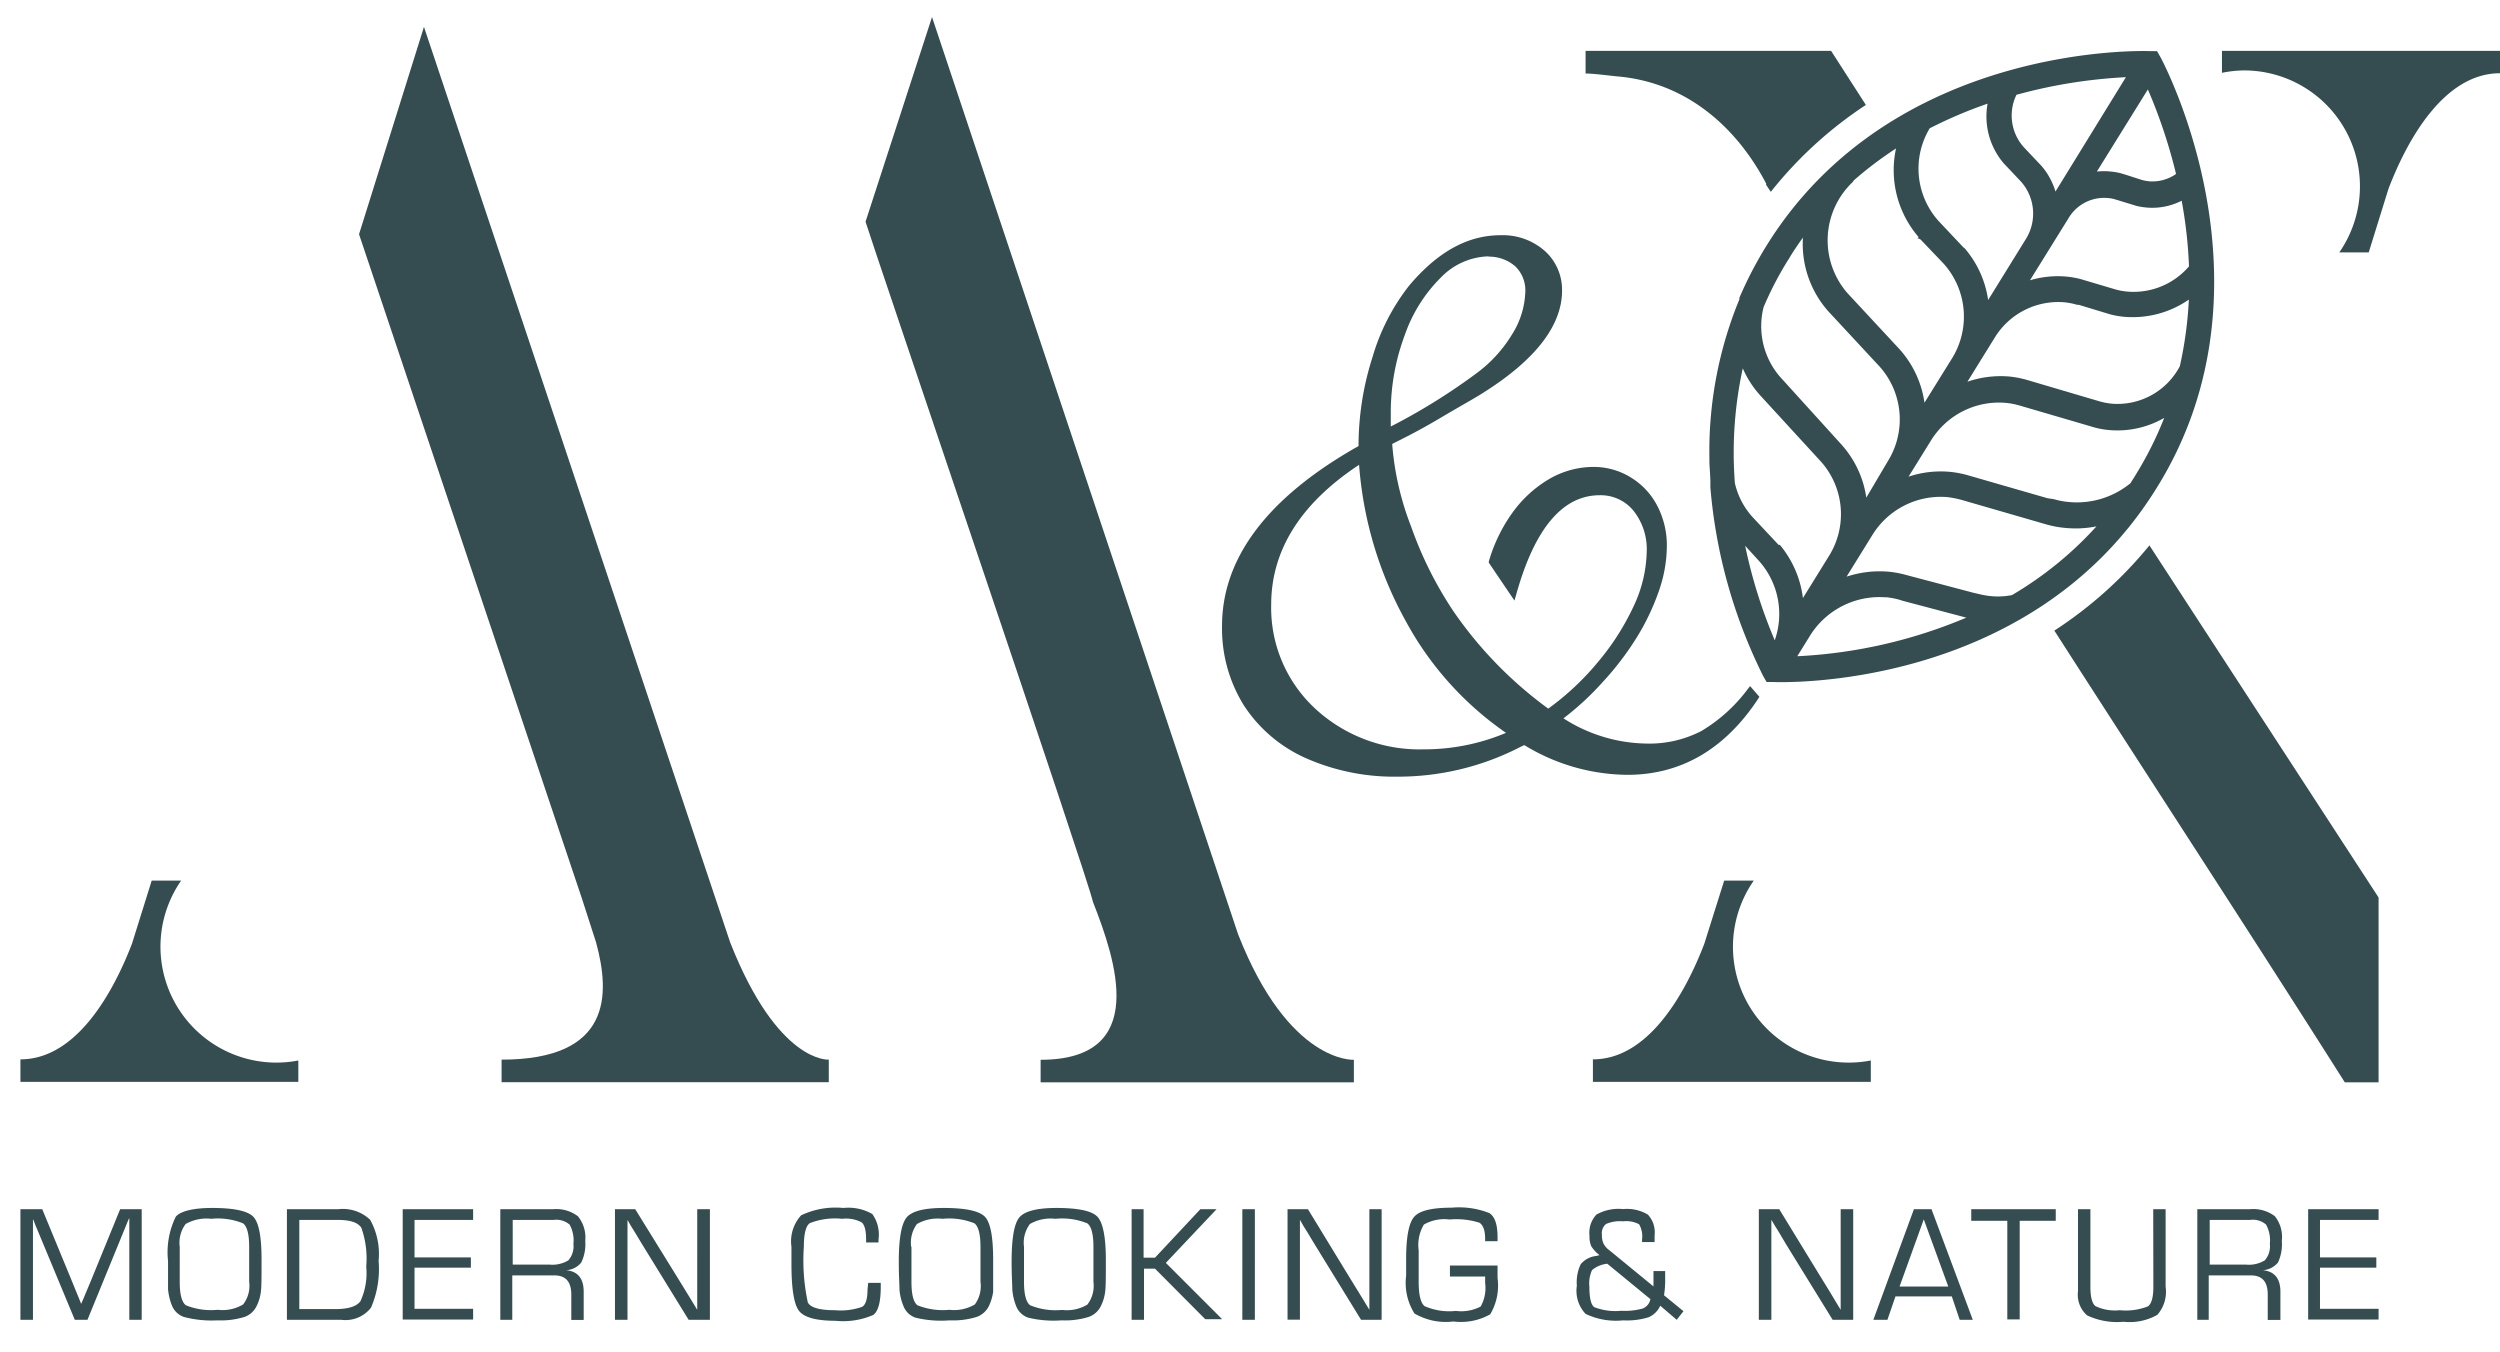
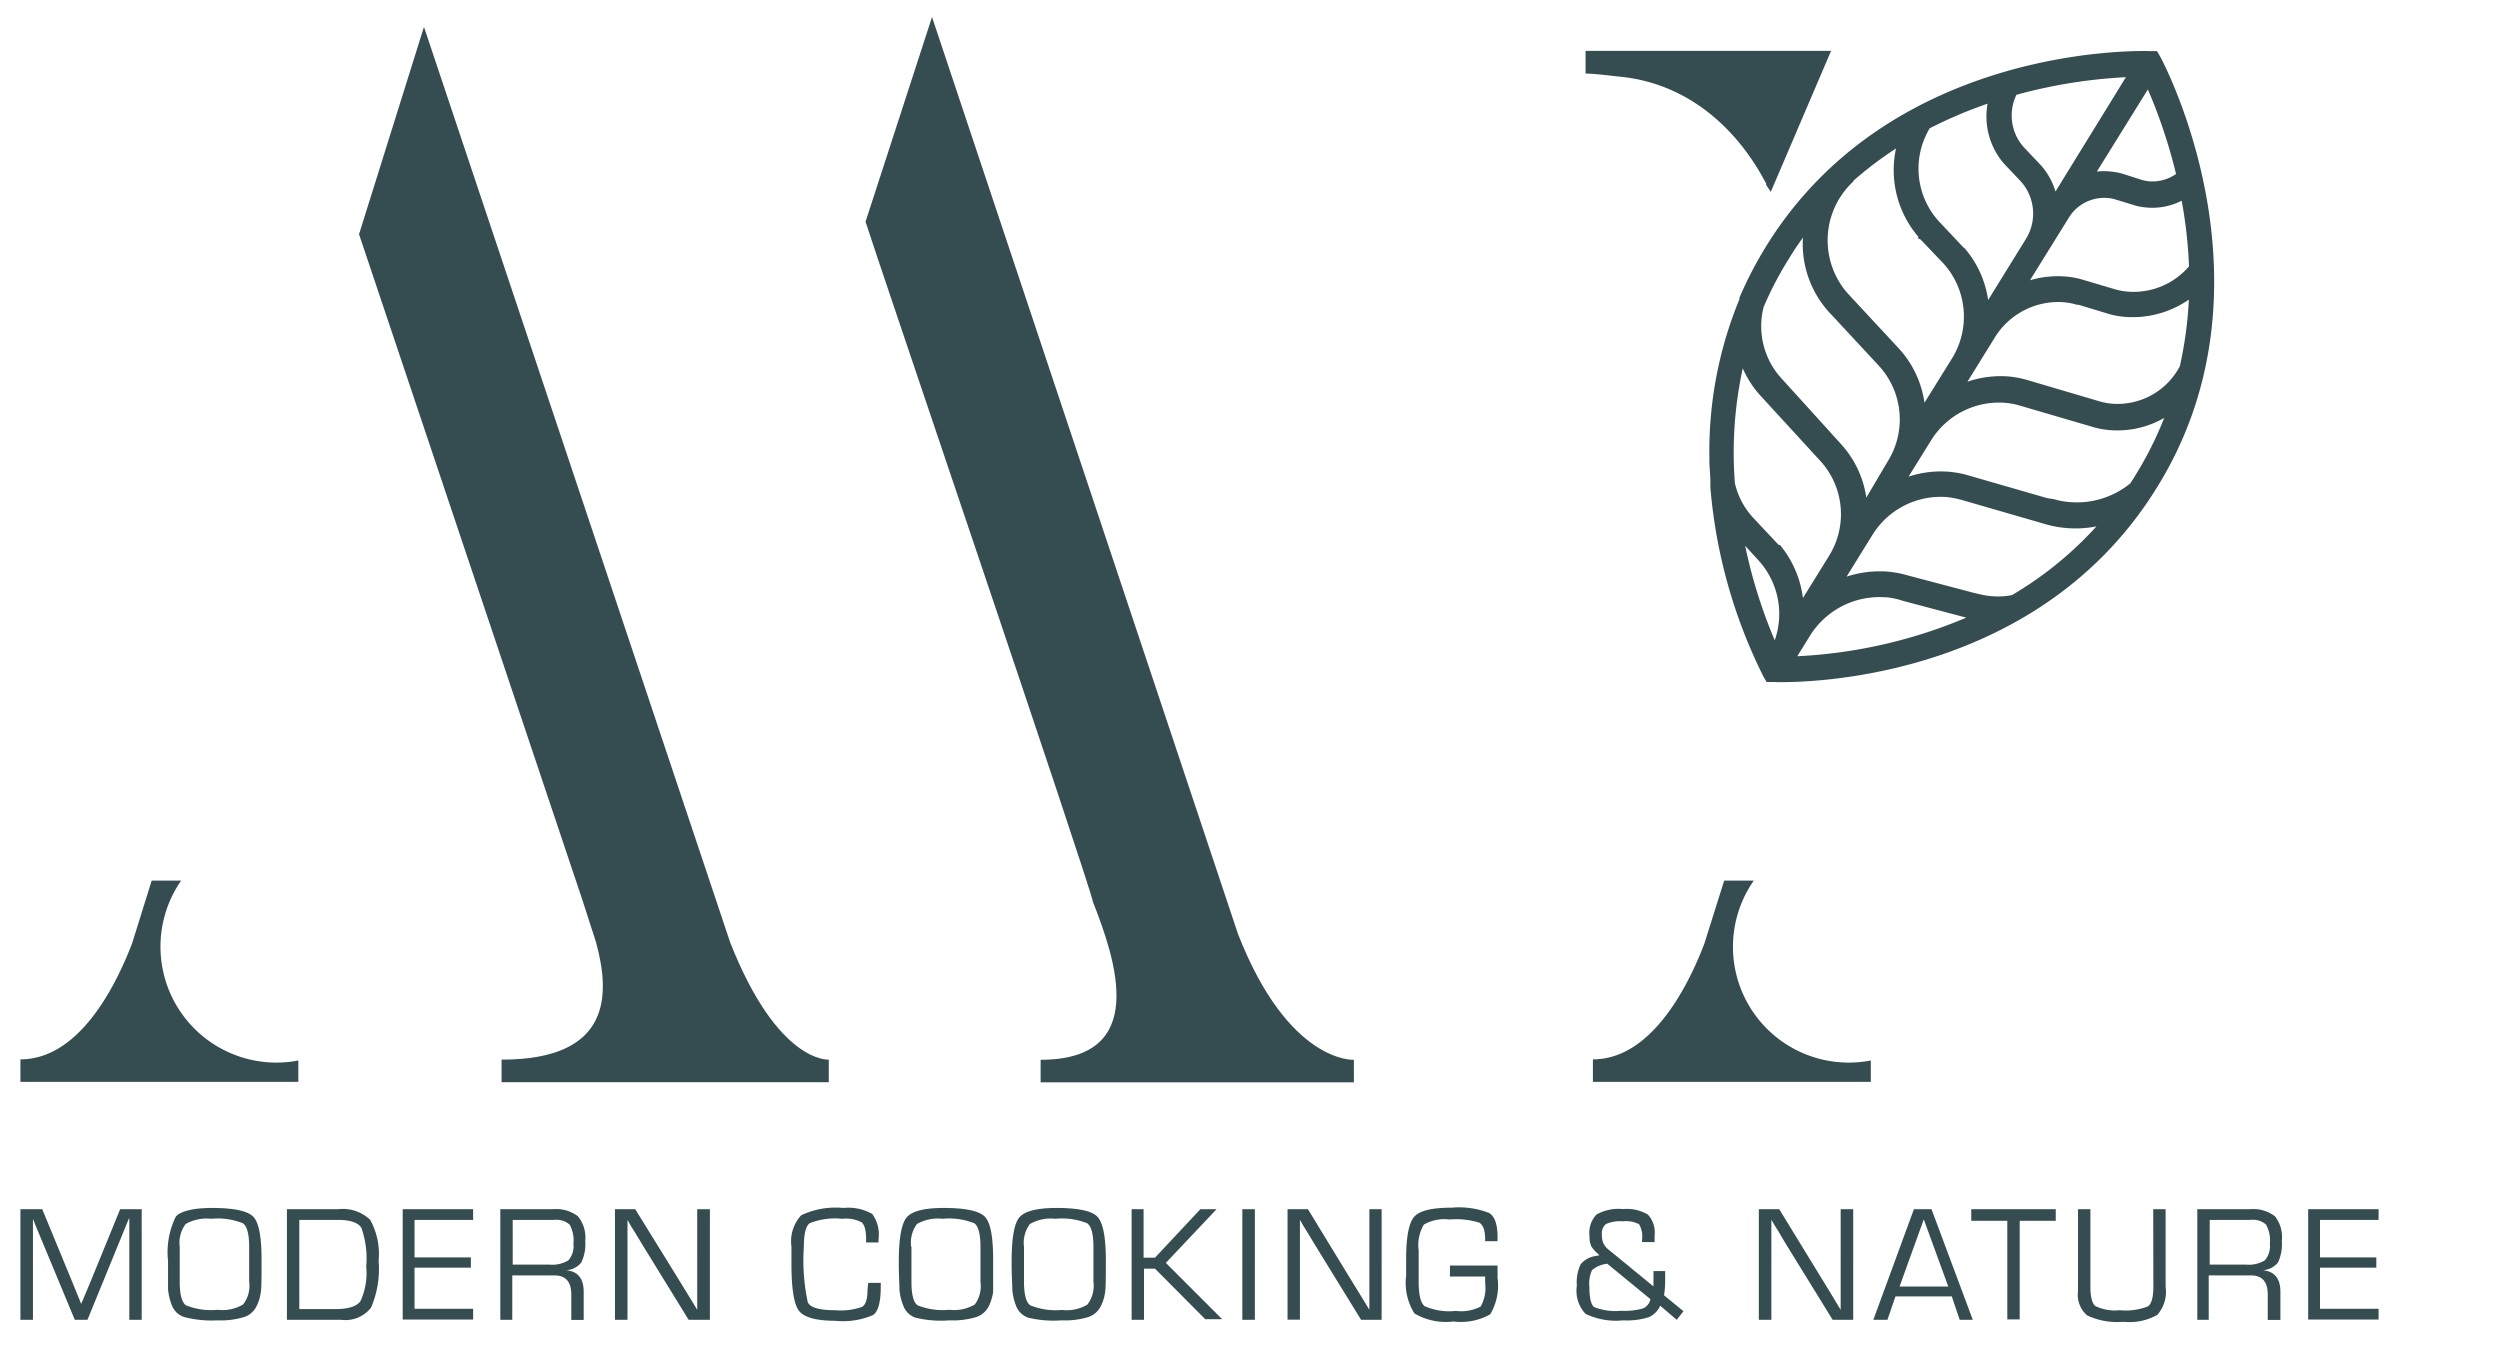
<svg xmlns="http://www.w3.org/2000/svg" id="NEW" viewBox="0 0 177.49 96">
  <defs>
    <style>.cls-1,.cls-2{fill:#354d51;}.cls-2{fill-rule:evenodd;}</style>
  </defs>
  <title>MN_cake_pops_220X334mm</title>
  <path class="cls-1" d="M10.06,85.85V93.7H9.18V86.47l-.09.19-.22.54L6.21,93.7h-.9L2.64,87.28l-.15-.36-.07-.19-.08-.18V93.7H1.45V85.85H3l2.1,5.09.33.81.17.41.16.41.18-.41.17-.41.34-.81,2.08-5.09Zm5-.09c1.55,0,2.52.21,2.92.62s.59,1.43.59,3.05c0,1.18,0,1.95-.05,2.29a3.1,3.1,0,0,1-.3,1,1.5,1.5,0,0,1-.87.78,5.74,5.74,0,0,1-1.92.24,7.72,7.72,0,0,1-2.37-.24,1.41,1.41,0,0,1-.86-.83,4.18,4.18,0,0,1-.27-1.14c0-.36,0-1,0-2a5.75,5.75,0,0,1,.55-3.15C12.8,86,13.68,85.76,15.06,85.76Zm-2.3,2.76V91c0,.9.15,1.46.44,1.67a4.77,4.77,0,0,0,2.26.32,2.84,2.84,0,0,0,1.8-.38A2.15,2.15,0,0,0,17.69,91V88.52c0-.9-.15-1.46-.44-1.67A4.75,4.75,0,0,0,15,86.53a3,3,0,0,0-1.82.37A2.22,2.22,0,0,0,12.76,88.52Zm7.61,5.18V85.85H24a2.81,2.81,0,0,1,2.28.75,5,5,0,0,1,.6,2.91,6.93,6.93,0,0,1-.54,3.33,2.3,2.3,0,0,1-2.12.86Zm.88-.76h2.56c.92,0,1.51-.19,1.78-.56A4.77,4.77,0,0,0,26,89.92a6.55,6.55,0,0,0-.34-2.74c-.23-.38-.78-.57-1.66-.57H21.25Zm8.18-6.33v2.66h4V90h-4v2.92h4.16v.76h-5V85.85h5v.76Zm6.09,7.09V85.85h3.73a2.54,2.54,0,0,1,1.78.5,2.38,2.38,0,0,1,.52,1.75,3,3,0,0,1-.28,1.53,1.47,1.47,0,0,1-1.08.55c.84.08,1.25.59,1.25,1.53v2h-.88V91.91c0-.91-.4-1.36-1.19-1.36h-3V93.7Zm.88-3.92H39a2.18,2.18,0,0,0,1.35-.3,1.51,1.51,0,0,0,.36-1.17,2.31,2.31,0,0,0-.27-1.37,1.46,1.46,0,0,0-1.14-.33H36.4Zm14-3.93V93.7H48.89L45.6,88.36l-.53-.88-.27-.43-.25-.44V93.7h-.89V85.85H45.1L48,90.54l.75,1.22.38.62.37.61V85.85Zm11.24,5.23h.89v.28c0,1.08-.18,1.75-.54,2a5.38,5.38,0,0,1-2.69.41c-1.35,0-2.21-.24-2.57-.7s-.54-1.57-.54-3.32V88.52a2.74,2.74,0,0,1,.69-2.24,5.72,5.72,0,0,1,3-.52,3.41,3.41,0,0,1,2.05.43A2.5,2.5,0,0,1,62.37,88v.21h-.88V88c0-.64-.1-1-.3-1.21a2.4,2.4,0,0,0-1.4-.26,4.91,4.91,0,0,0-2.3.31q-.42.3-.42,1.68a14.18,14.18,0,0,0,.28,3.94c.18.37.82.56,1.93.56a4.58,4.58,0,0,0,1.93-.24c.26-.16.38-.57.38-1.23ZM67,85.76c1.55,0,2.52.21,2.92.62s.59,1.43.59,3.05c0,1.18,0,1.95,0,2.29a3.63,3.63,0,0,1-.3,1,1.55,1.55,0,0,1-.88.78,5.74,5.74,0,0,1-1.92.24A7.65,7.65,0,0,1,65,93.55a1.39,1.39,0,0,1-.86-.83,3.87,3.87,0,0,1-.28-1.14c0-.36-.05-1-.05-2,0-1.65.19-2.71.56-3.15S65.6,85.76,67,85.76Zm-2.29,2.76V91c0,.9.14,1.46.43,1.67a4.8,4.8,0,0,0,2.26.32,2.89,2.89,0,0,0,1.81-.38A2.21,2.21,0,0,0,69.61,91V88.52c0-.9-.15-1.46-.43-1.67a4.8,4.8,0,0,0-2.26-.32,3,3,0,0,0-1.82.37A2.22,2.22,0,0,0,64.69,88.52ZM75,85.76c1.55,0,2.52.21,2.91.62s.6,1.43.6,3.05c0,1.18,0,1.95-.05,2.29a3.1,3.1,0,0,1-.3,1,1.52,1.52,0,0,1-.88.78,5.66,5.66,0,0,1-1.92.24A7.69,7.69,0,0,1,73,93.55a1.41,1.41,0,0,1-.86-.83,4.18,4.18,0,0,1-.27-1.14c0-.36-.05-1-.05-2,0-1.65.18-2.71.55-3.15S73.62,85.76,75,85.76Zm-2.3,2.76V91c0,.9.15,1.46.44,1.67A4.77,4.77,0,0,0,75.4,93a2.84,2.84,0,0,0,1.8-.38A2.2,2.2,0,0,0,77.63,91V88.52c0-.9-.15-1.46-.44-1.67a4.77,4.77,0,0,0-2.26-.32,2.94,2.94,0,0,0-1.81.37A2.22,2.22,0,0,0,72.7,88.52Zm8.49-2.67v3.44H82l3.22-3.44h1.15l-3.6,3.81,4,4h-1.2L82,90.07h-.78V93.7h-.88V85.85Zm7.9,0V93.7H88.2V85.85Zm9,0V93.7H96.63l-3.29-5.35-.53-.88-.27-.43-.25-.44,0,.29v6.8h-.88V85.85h1.45l2.86,4.69.75,1.22.38.62.37.61V85.85Zm4.85,4h3.38v.88a4,4,0,0,1-.52,2.58,4.22,4.22,0,0,1-2.61.51,4.4,4.4,0,0,1-2.77-.57,4.07,4.07,0,0,1-.59-2.68V89.39c0-1.56.19-2.56.57-3s1.27-.65,2.66-.65a5.89,5.89,0,0,1,2.67.38c.4.25.59.82.59,1.71v.29h-.88V88c0-.64-.13-1-.4-1.19a5.45,5.45,0,0,0-2.12-.23,2.92,2.92,0,0,0-1.83.36,2.83,2.83,0,0,0-.37,1.83v2.22q0,1.4.42,1.74a4.33,4.33,0,0,0,2.22.34,3,3,0,0,0,1.76-.31,2.68,2.68,0,0,0,.32-1.66v-.47h-2.5Zm28.63-4V93.7h-1.46l-3.3-5.35-.52-.88-.27-.43-.26-.44V93.7h-.89V85.85h1.45l2.87,4.69.75,1.22.37.62.37.61V85.85Zm7,6.19h-4L134,93.7H133l2.88-7.85h1.25l2.93,7.85h-.93Zm-.25-.7-1.74-4.77-1.72,4.77Zm5.07-4.67v7h-.88v-7h-2.56v-.82h6v.82Zm9.48-.82h.88v5.5a2.48,2.48,0,0,1-.59,2,4,4,0,0,1-2.4.49,5,5,0,0,1-2.58-.45,1.94,1.94,0,0,1-.65-1.72V85.85h.88v5.5q0,1.09.36,1.38a3.21,3.21,0,0,0,1.72.29,4.35,4.35,0,0,0,2-.27c.26-.18.39-.65.39-1.4ZM156,93.7V85.85h3.73a2.52,2.52,0,0,1,1.78.5A2.38,2.38,0,0,1,162,88.1a3.08,3.08,0,0,1-.27,1.53,1.51,1.51,0,0,1-1.08.55c.83.08,1.25.59,1.25,1.53v2H161V91.91c0-.91-.39-1.36-1.19-1.36h-3V93.7Zm.88-3.92h2.56a2.16,2.16,0,0,0,1.35-.3,1.51,1.51,0,0,0,.36-1.17,2.31,2.31,0,0,0-.27-1.37,1.42,1.42,0,0,0-1.13-.33h-2.87Zm7.83-3.17v2.66h4V90h-4v2.92h4.16v.76h-5V85.85h5v.76Zm-47.35,3.63h.86v.6a7,7,0,0,1-.08,1.12l1.38,1.13-.48.61-1.17-1a1.58,1.58,0,0,1-.83.82,5.14,5.14,0,0,1-1.8.22,5,5,0,0,1-2.67-.46,2.38,2.38,0,0,1-.62-2,3,3,0,0,1,.27-1.52,1.65,1.65,0,0,1,1.1-.59l.24-.06a2.54,2.54,0,0,1-.58-.62,1.61,1.61,0,0,1-.13-.74,1.88,1.88,0,0,1,.49-1.52,3.19,3.19,0,0,1,1.89-.39,2.91,2.91,0,0,1,1.76.39,1.84,1.84,0,0,1,.48,1.47v.48h-.89V88a1.73,1.73,0,0,0-.21-1.08,1.92,1.92,0,0,0-1.14-.21,2.47,2.47,0,0,0-1.21.19.84.84,0,0,0-.29.76,1.41,1.41,0,0,0,.1.6,1.33,1.33,0,0,0,.37.46l.19.15,3,2.46V90.24Zm-.18,2-3.07-2.52a2,2,0,0,0-1.08.45,2.26,2.26,0,0,0-.19,1.18c0,.79.11,1.27.34,1.45a4.14,4.14,0,0,0,1.91.26,4.84,4.84,0,0,0,1.54-.16A.91.91,0,0,0,117.18,92.2Z" />
-   <path class="cls-1" d="M114.77,5.42c4.85.39,8.46,3.5,10.62,7.61v.1l.33.49a28.78,28.78,0,0,1,6.75-6.17L130,3.61H112.57V5.22C113.12,5.22,114.1,5.35,114.77,5.42Z" />
-   <path class="cls-1" d="M145.85,44.77c6.77,10.55,13.94,21.52,20.62,32.07h2.4V63.72l-16.27-25A29.18,29.18,0,0,1,145.85,44.77Z" />
+   <path class="cls-1" d="M114.77,5.42c4.85.39,8.46,3.5,10.62,7.61v.1l.33.49L130,3.61H112.57V5.22C113.12,5.22,114.1,5.35,114.77,5.42Z" />
  <path class="cls-1" d="M30.1,1.91l21.74,65c3.4,8.62,7,8.32,7,8.32v1.6H35.61v-1.6c7.81,0,7.72-4.61,6.71-8.32l-1-3.1c-.26-.8-15.57-46.39-15.83-47.18Z" />
  <path class="cls-1" d="M61.45,15.74,66.17,1.21,87.9,66.33c3.61,9.21,8.22,8.91,8.22,8.91v1.6H73.88v-1.6c7.74,0,5.34-7.08,3.71-11.22C77.46,63,61.71,16.69,61.45,15.74Z" />
-   <path class="cls-1" d="M99.23,55.14a15.51,15.51,0,0,1-6.51-1.31,10.18,10.18,0,0,1-4.41-3.75,10.33,10.33,0,0,1-1.55-5.64c0-4.83,3.23-9.1,9.58-12.71l.11-.06h0a20.74,20.74,0,0,1,1-6.34,15,15,0,0,1,2.6-5.06c2-2.37,4.13-3.57,6.48-3.57a4.51,4.51,0,0,1,3.15,1.12,3.71,3.71,0,0,1,1.22,2.81c0,2.43-1.82,4.84-5.42,7.14-.59.4-1.7,1-3.3,1.95s-2.76,1.5-3.34,1.8a20.4,20.4,0,0,0,1.35,5.88,26.86,26.86,0,0,0,3,6,28.61,28.61,0,0,0,6.73,6.91A19.1,19.1,0,0,0,113.45,47,17.83,17.83,0,0,0,116,43a9.51,9.51,0,0,0,.91-3.82,4.38,4.38,0,0,0-.94-2.92,3,3,0,0,0-2.4-1.1c-2.64,0-4.63,2.38-5.93,7.07l-.12.41-1.82-2.69,0-.09a11.37,11.37,0,0,1,1.69-3.48A8.58,8.58,0,0,1,110,34a6.28,6.28,0,0,1,3.11-.85,5,5,0,0,1,2.66.74,5.11,5.11,0,0,1,1.88,2,6.09,6.09,0,0,1,.69,2.88,9.84,9.84,0,0,1-.57,3.2,16.68,16.68,0,0,1-1.55,3.26,20.89,20.89,0,0,1-2.45,3.21A20.09,20.09,0,0,1,111,51a11.17,11.17,0,0,0,5.87,1.79,8.05,8.05,0,0,0,3.92-.89,11.4,11.4,0,0,0,3.31-3l.15-.19.66.76-.08.13c-2.36,3.59-5.49,5.41-9.29,5.41a14.23,14.23,0,0,1-7.32-2.11L108,53A18.92,18.92,0,0,1,99.23,55.14ZM96.49,33c-4.14,2.73-6.24,6.06-6.24,9.92a9.75,9.75,0,0,0,3.08,7.35,10.91,10.91,0,0,0,7.76,2.93,14.92,14.92,0,0,0,5.83-1.17,22.85,22.85,0,0,1-7.12-7.94A27,27,0,0,1,96.49,33Zm9.19-14.8a4.87,4.87,0,0,0-3.38,1.5,10.68,10.68,0,0,0-2.56,4.07,15.69,15.69,0,0,0-1,5.51v1a43.22,43.22,0,0,0,6.06-3.76,9.59,9.59,0,0,0,2.55-2.78,6,6,0,0,0,.94-3,2.37,2.37,0,0,0-.71-1.83A2.84,2.84,0,0,0,105.68,18.22Z" />
  <path class="cls-2" d="M125.18,48a36.84,36.84,0,0,1-3.75-13.39l0-.19,0-.18h0c0-.48-.06-1-.07-1.47h0l0-.29a28.3,28.3,0,0,1,2.13-11.23l0-.11a28.06,28.06,0,0,1,1.92-3.69c9-14.52,27.06-13.83,27.25-13.82l.48,0,.24.42c.09.15,8.7,16.16-.24,30.55-9,14.61-27.06,13.83-27.24,13.82l-.48,0Zm8.72-5.59a5.81,5.81,0,0,0-5.42,2.76l-.88,1.42a35.17,35.17,0,0,0,12-2.74l-4.53-1.2h0l-.18-.06A5.87,5.87,0,0,0,133.9,42.4Zm-10-3.66A35.66,35.66,0,0,0,126,45.46a5.65,5.65,0,0,0-1.14-5.66Zm2.46-.07A7.29,7.29,0,0,1,128,42.46l1.82-2.94a5.61,5.61,0,0,0-.55-6.76l-.13-.14h0l-4.1-4.47a7.09,7.09,0,0,1-1.31-2,28.11,28.11,0,0,0-.56,8.15,5.34,5.34,0,0,0,1.31,2.47l1.8,1.92Zm14.16,3.5a5.72,5.72,0,0,0,.81.14,5.11,5.11,0,0,0,1.51-.07,25.52,25.52,0,0,0,6-4.88,7.52,7.52,0,0,1-2.22.11,7.15,7.15,0,0,1-1.38-.26l-5.84-1.69-.18-.05a6.52,6.52,0,0,0-1-.19A5.7,5.7,0,0,0,132.92,38l-1.82,2.94a7.45,7.45,0,0,1,3-.35,7.28,7.28,0,0,1,1.3.25l4.69,1.24Zm-9.84-10.68a7.15,7.15,0,0,1,1.82,3.83L134,32.79a5.63,5.63,0,0,0-.55-6.76l-3.65-3.93A7.21,7.21,0,0,1,128,16.87c-.36.5-.7,1-1,1.51l-.11.17h0a24.35,24.35,0,0,0-1.68,3.25,5.5,5.5,0,0,0,1.27,5.07l.13.14h0Zm15.14,3.94a5.36,5.36,0,0,0,1.06.2,6,6,0,0,0,4.37-1.33c.11-.18.26-.4.4-.64a25.08,25.08,0,0,0,2-4,6.66,6.66,0,0,1-3.94.86,5.84,5.84,0,0,1-1-.18l-5.33-1.56a5.31,5.31,0,0,0-1-.19,5.68,5.68,0,0,0-5.31,2.71l-1.57,2.53a7.25,7.25,0,0,1,2.95-.34,7,7,0,0,1,1.29.25l5.62,1.62ZM131.55,12.91a5.7,5.7,0,0,0-.38,7.91l3.65,3.93a7.2,7.2,0,0,1,1.81,3.84l1.92-3.09a5.63,5.63,0,0,0-.55-6.77L136.35,17l-.22-.1.09-.06a7.27,7.27,0,0,1-1.61-6.3,26.47,26.47,0,0,0-3,2.27Zm11.09,13.82a7,7,0,0,1,1.29.25l5.15,1.52a4.9,4.9,0,0,0,.85.16A5,5,0,0,0,154.76,26a27.93,27.93,0,0,0,.64-4.73,7,7,0,0,1-4.61,1.22h0a5.89,5.89,0,0,1-1-.18h0l-2.21-.67-.12,0a4.58,4.58,0,0,0-.91-.18A5.29,5.29,0,0,0,141.6,24l-1.92,3.1A7.28,7.28,0,0,1,142.64,26.73Zm-3.18-9.13a7.2,7.2,0,0,1,1.69,3.7L143.81,17a3.42,3.42,0,0,0-.33-4.11l-1.23-1.3h0a5.13,5.13,0,0,1-1.14-4.23A31.7,31.7,0,0,0,137,9.11a5.56,5.56,0,0,0,.64,6.59l1.78,1.89Zm10.67,2.93a4.38,4.38,0,0,0,.89.17,5.18,5.18,0,0,0,4.39-1.79,32.57,32.57,0,0,0-.52-4.66,4.58,4.58,0,0,1-2.54.48h0a5,5,0,0,1-.66-.11h0l-1.54-.47a2.28,2.28,0,0,0-.51-.09,2.93,2.93,0,0,0-2.77,1.41l-2.75,4.43a6.87,6.87,0,0,1,2.62-.26,6.06,6.06,0,0,1,1,.18h0Zm-5.2-8.76a4.93,4.93,0,0,1,1,1.83l5-8.12a36.1,36.1,0,0,0-7.77,1.25,3.37,3.37,0,0,0,.53,3.73l1.23,1.3Zm7.12,1a3.06,3.06,0,0,0,.51.1,2.91,2.91,0,0,0,1.93-.52,37.2,37.2,0,0,0-2-6l-3.62,5.83a4.78,4.78,0,0,1,1,0,5,5,0,0,1,.66.11h0l.37.11Z" />
  <path class="cls-1" d="M19.61,75.44a8.23,8.23,0,0,1-6.75-12.92H10.77L9.37,67c-1.31,3.4-3.91,8.21-7.92,8.21v1.6H21.18V75.29A8.12,8.12,0,0,1,19.61,75.44Z" />
  <path class="cls-1" d="M131.26,75.44a8.22,8.22,0,0,1-6.75-12.92h-2.1L121,67c-1.3,3.4-3.91,8.21-7.91,8.21v1.6h19.73V75.29A8.19,8.19,0,0,1,131.26,75.44Z" />
-   <path class="cls-1" d="M159.33,5a8.23,8.23,0,0,1,6.75,12.92h2.09l1.4-4.51c1.3-3.4,3.91-8.21,7.92-8.21V3.61H157.75V5.17A8.22,8.22,0,0,1,159.33,5Z" />
</svg>